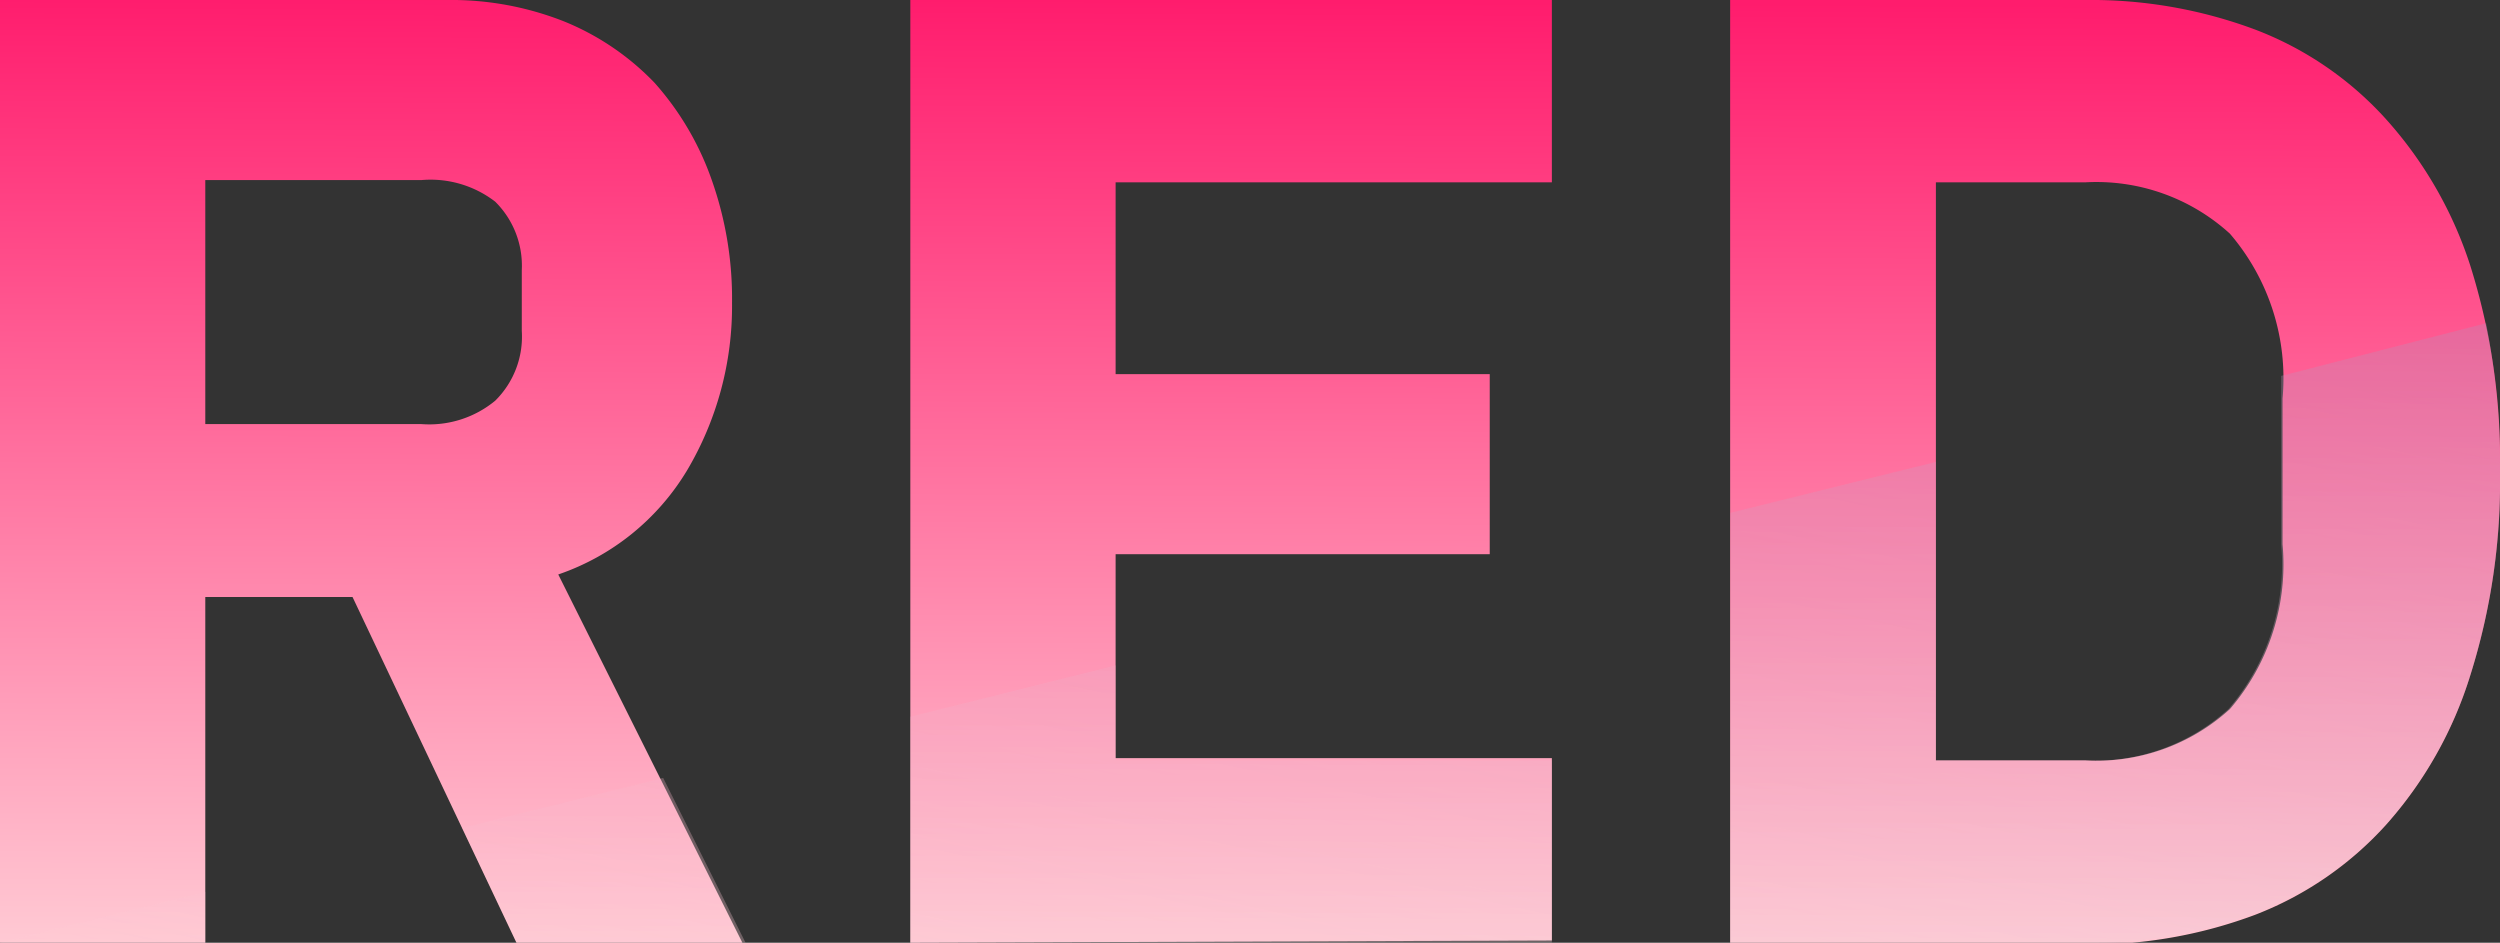
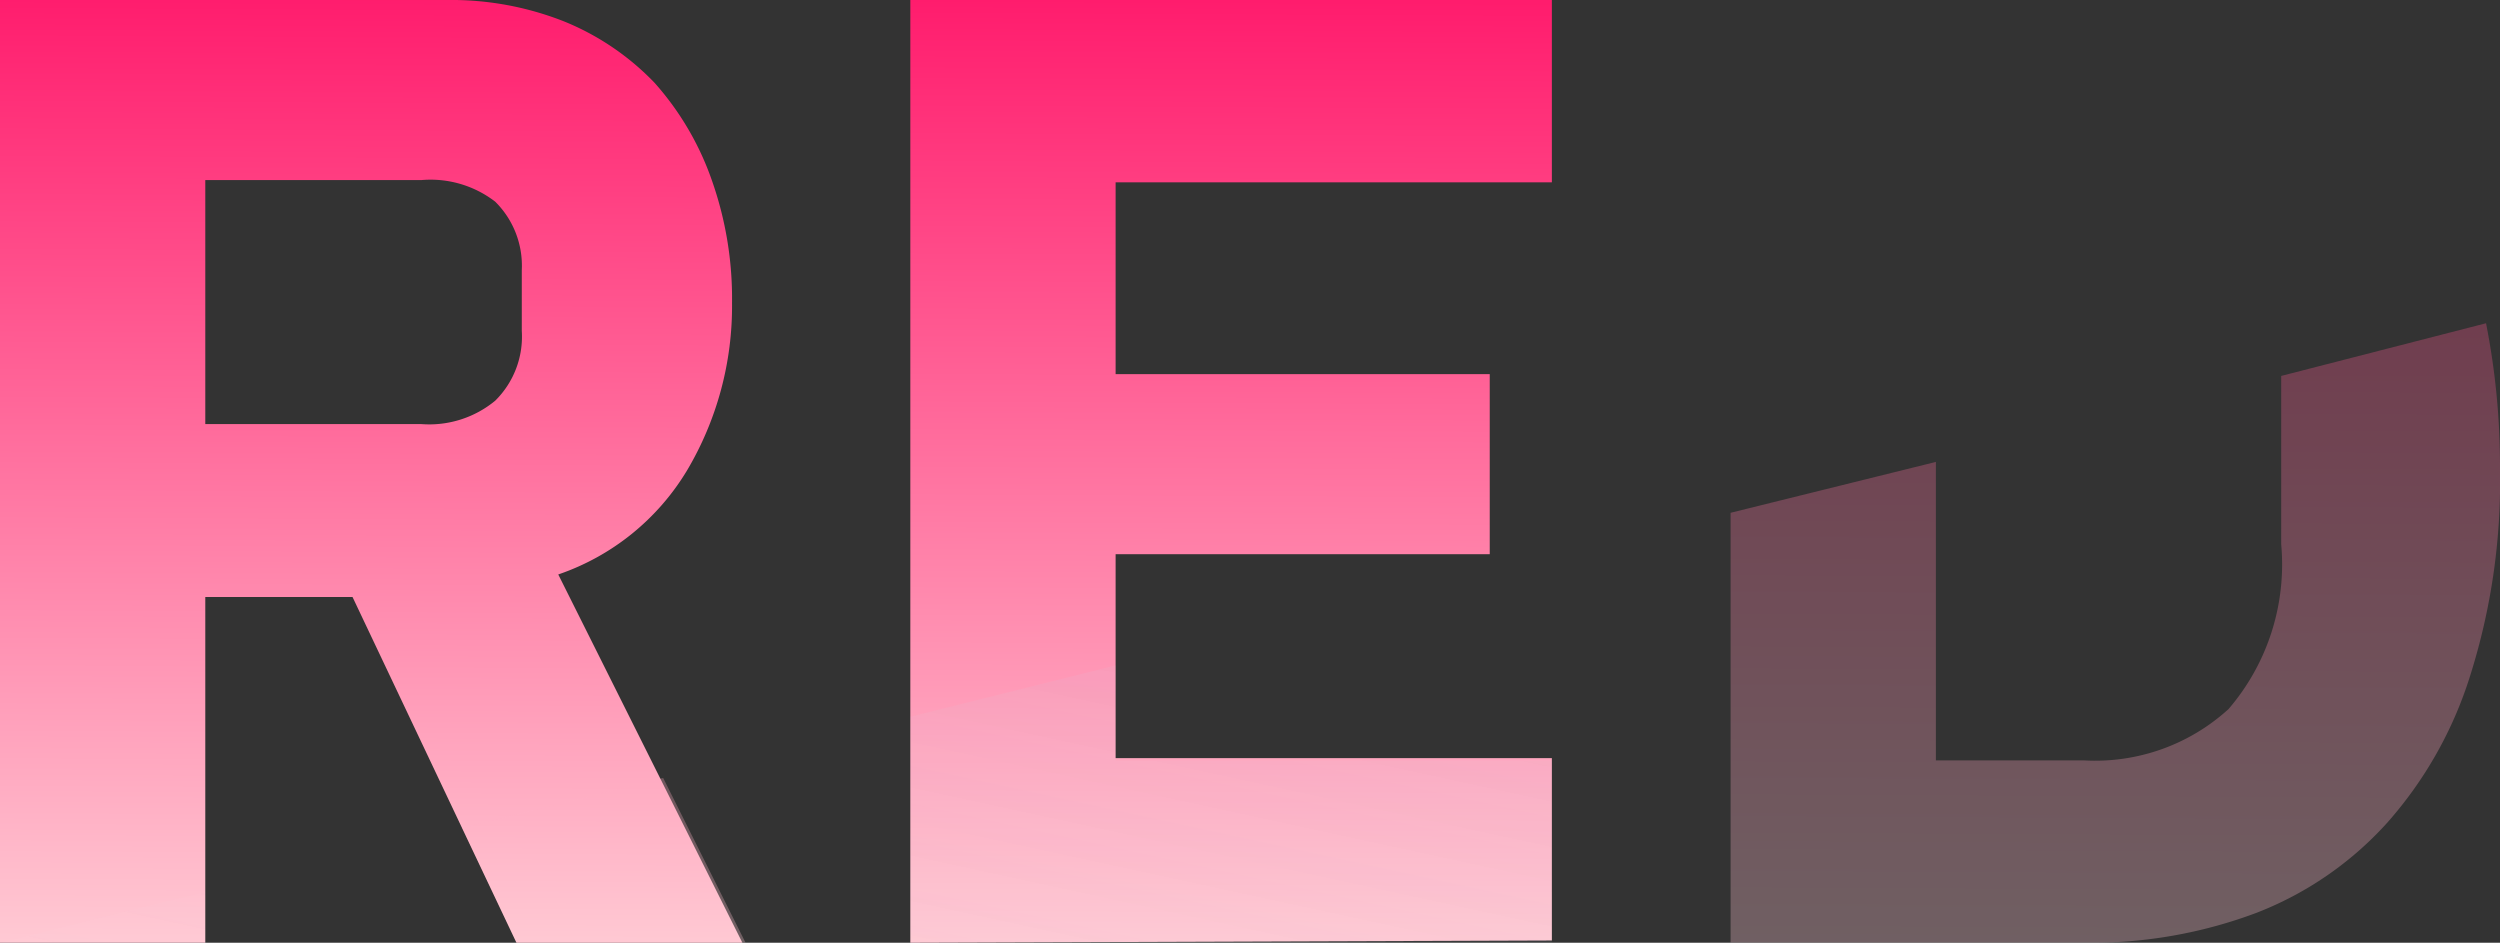
<svg xmlns="http://www.w3.org/2000/svg" xmlns:xlink="http://www.w3.org/1999/xlink" viewBox="0 0 55.53 20.94">
  <rect x="0" y="0" width="55.53" height="20.94" fill="#333333" stroke="none" />
  <defs>
    <style>.cls-1{fill:url(#linear-gradient);}.cls-2{fill:url(#linear-gradient-2);}.cls-3{fill:url(#linear-gradient-3);}.cls-4{opacity:0.3;}.cls-5{fill:url(#linear-gradient-4);}.cls-10,.cls-12,.cls-6,.cls-8{opacity:0.6;}.cls-6{fill:url(#linear-gradient-5);}.cls-7{fill:url(#linear-gradient-6);}.cls-8{fill:url(#linear-gradient-7);}.cls-9{fill:url(#linear-gradient-8);}.cls-10{fill:url(#linear-gradient-9);}.cls-11{fill:url(#linear-gradient-10);}.cls-12{fill:url(#linear-gradient-11);}</style>
    <linearGradient id="linear-gradient" x1="8.2" y1="25.22" x2="8.33" y2="-0.09" gradientUnits="userSpaceOnUse">
      <stop offset="0" stop-color="#ffece8" />
      <stop offset="1" stop-color="#ff1c6d" />
    </linearGradient>
    <linearGradient id="linear-gradient-2" x1="27.27" y1="25.31" x2="27.4" y2="0.01" xlink:href="#linear-gradient" />
    <linearGradient id="linear-gradient-3" x1="46.88" y1="25.41" x2="47.01" y2="0.11" xlink:href="#linear-gradient" />
    <linearGradient id="linear-gradient-4" x1="13.39" y1="25.24" x2="13.52" y2="-0.06" xlink:href="#linear-gradient" />
    <linearGradient id="linear-gradient-5" x1="12" y1="26.17" x2="20" y2="-10.69" gradientUnits="userSpaceOnUse">
      <stop offset="0" stop-color="#fff" stop-opacity="0" />
      <stop offset="1" stop-color="#08d8f0" />
    </linearGradient>
    <linearGradient id="linear-gradient-6" x1="2.26" y1="25.18" x2="2.39" y2="-0.12" xlink:href="#linear-gradient" />
    <linearGradient id="linear-gradient-7" x1="1.63" y1="23.92" x2="9.63" y2="-12.95" xlink:href="#linear-gradient-5" />
    <linearGradient id="linear-gradient-8" x1="27.31" y1="25.31" x2="27.44" y2="0.01" xlink:href="#linear-gradient" />
    <linearGradient id="linear-gradient-9" x1="25.05" y1="29.01" x2="33.05" y2="-7.86" xlink:href="#linear-gradient-5" />
    <linearGradient id="linear-gradient-10" x1="46.91" y1="25.41" x2="47.04" y2="0.11" xlink:href="#linear-gradient" />
    <linearGradient id="linear-gradient-11" x1="42.44" y1="32.78" x2="50.44" y2="-4.09" xlink:href="#linear-gradient-5" />
  </defs>
  <title>red</title>
  <g id="Layer_2" data-name="Layer 2">
    <g id="Layer_1-2" data-name="Layer 1">
      <path class="cls-1" d="M4.56,20.94H0V0H9.93a6.82,6.82,0,0,1,2.61.48,5.82,5.82,0,0,1,2,1.36A6.44,6.44,0,0,1,15.81,4a7.9,7.9,0,0,1,.45,2.73,7.15,7.15,0,0,1-1,3.72,5.36,5.36,0,0,1-2.86,2.31l4.11,8.22H11.49L7.83,13.26H4.56ZM9.36,9.42A2.3,2.3,0,0,0,11,8.9a2,2,0,0,0,.59-1.55V6A2,2,0,0,0,11,4.48,2.35,2.35,0,0,0,9.36,4H4.56V9.42Z" />
      <path class="cls-2" d="M20.22,20.94V0H34.47V4.05H24.78V8.31h8.31v4H24.78v4.53h9.69v4.05Z" />
-       <path class="cls-3" d="M38.43,0h7.89A10.42,10.42,0,0,1,50.1.66a7.52,7.52,0,0,1,2.91,2A9,9,0,0,1,54.87,5.9a14.35,14.35,0,0,1,.66,4.57A14.3,14.3,0,0,1,54.87,15,8.94,8.94,0,0,1,53,18.32a7.61,7.61,0,0,1-2.91,2,10.42,10.42,0,0,1-3.78.66H38.43Zm7.89,16.89a4.4,4.4,0,0,0,3.21-1.14,4.93,4.93,0,0,0,1.17-3.66V8.85a4.93,4.93,0,0,0-1.17-3.66,4.4,4.4,0,0,0-3.21-1.14H43V16.89Z" />
      <g class="cls-4">
        <polygon class="cls-5" points="10.27 18.39 11.49 20.94 16.56 20.94 14.73 17.28 10.27 18.39" />
-         <polygon class="cls-6" points="10.27 18.39 11.49 20.94 16.56 20.94 14.73 17.28 10.27 18.39" />
-         <polygon class="cls-7" points="0 20.94 4.56 20.94 4.56 19.81 0 20.94" />
        <polygon class="cls-8" points="0 20.94 4.56 20.94 4.56 19.81 0 20.94" />
-         <polygon class="cls-9" points="24.78 16.89 24.78 14.78 20.22 15.92 20.22 20.94 34.47 20.94 34.47 16.89 24.78 16.89" />
        <polygon class="cls-10" points="24.78 16.89 24.78 14.78 20.22 15.92 20.22 20.94 34.47 20.94 34.47 16.89 24.78 16.89" />
        <path class="cls-11" d="M50.67,8.35c0,.17,0,.32,0,.5v3.24a4.93,4.93,0,0,1-1.17,3.66,4.4,4.4,0,0,1-3.21,1.14H43V10.26l-4.56,1.13v9.55h7.89a10.42,10.42,0,0,0,3.78-.66,7.61,7.61,0,0,0,2.91-2A8.94,8.94,0,0,0,54.87,15a14.3,14.3,0,0,0,.66-4.57,16.38,16.38,0,0,0-.31-3.25Z" />
-         <path class="cls-12" d="M50.67,8.35c0,.17,0,.32,0,.5v3.24a4.93,4.93,0,0,1-1.17,3.66,4.4,4.4,0,0,1-3.21,1.14H43V10.26l-4.56,1.13v9.55h7.89a10.42,10.42,0,0,0,3.78-.66,7.61,7.61,0,0,0,2.91-2A8.94,8.94,0,0,0,54.87,15a14.3,14.3,0,0,0,.66-4.57,16.38,16.38,0,0,0-.31-3.25Z" />
      </g>
    </g>
  </g>
</svg>